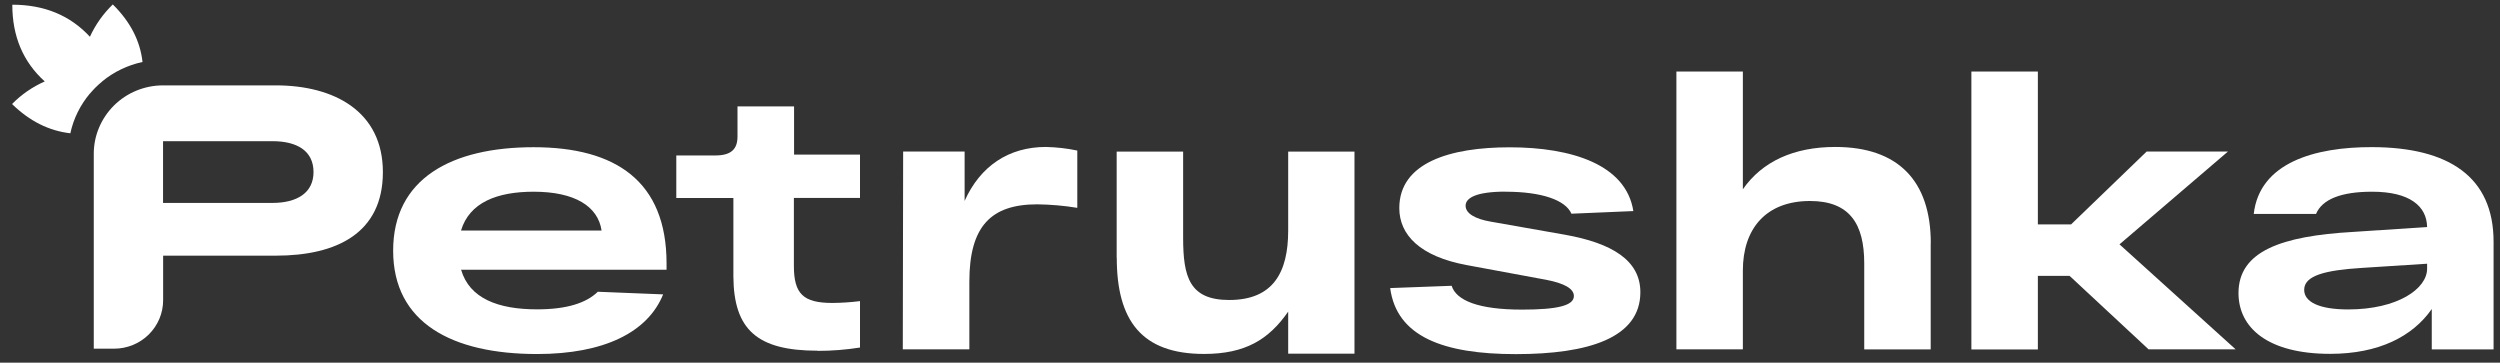
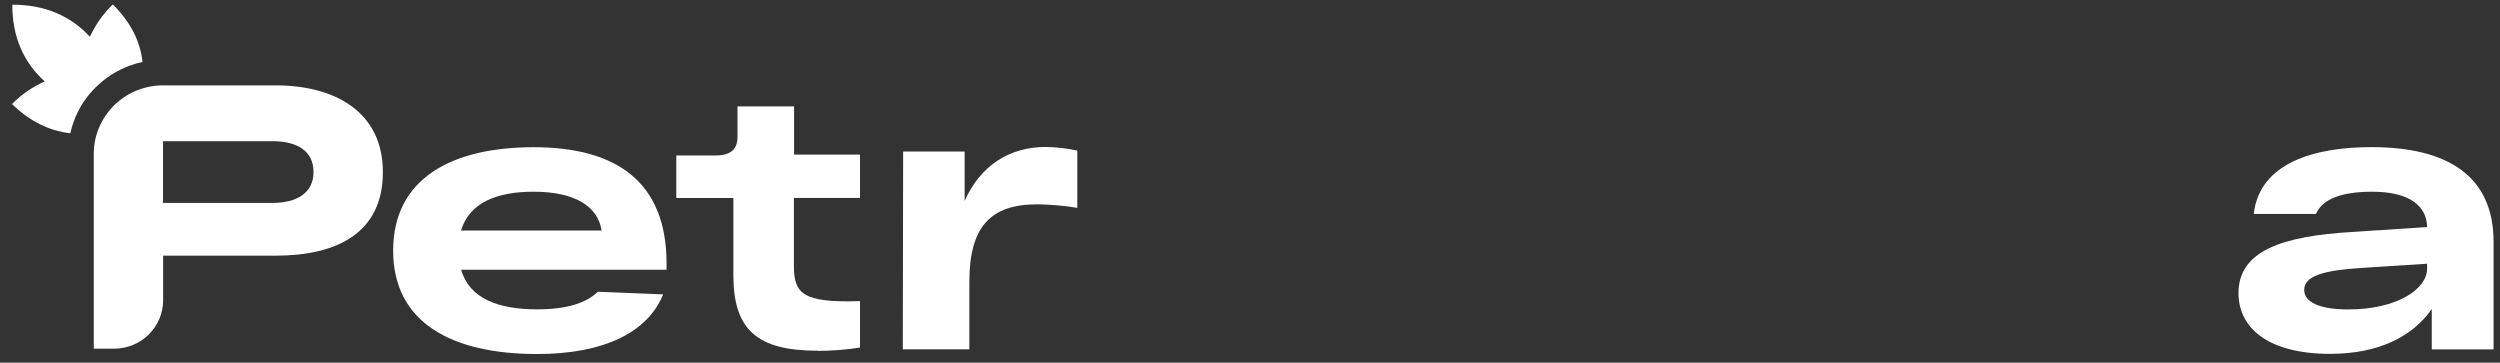
<svg xmlns="http://www.w3.org/2000/svg" width="193" height="28" viewBox="0 0 193 28" fill="none">
  <rect x="0" y="0" width="193" height="28" fill="#333333" stroke="none" />
-   <path d="M86.207 19.892V11.703H91.338V18.351C91.338 21.38 91.826 23.159 94.893 23.159C98.311 23.159 99.448 21.001 99.448 17.796V11.703H104.566V27.304H99.448V24.058C97.946 26.215 96.138 27.324 92.95 27.324C88.116 27.324 86.214 24.727 86.214 19.892H86.207Z" fill="white" />
  <path d="M51.458 20.826H35.597C36.247 23.044 38.454 23.882 41.466 23.882C43.768 23.882 45.264 23.388 46.151 22.523L51.194 22.726C50.017 25.64 46.652 27.331 41.466 27.331C34.893 27.331 30.351 24.917 30.351 19.351C30.351 13.786 34.859 11.365 41.196 11.365C47.532 11.365 51.458 13.989 51.458 20.339V20.832V20.826ZM35.597 17.796H46.442C46.164 15.93 44.377 14.8 41.202 14.8C38.359 14.8 36.24 15.639 35.59 17.796H35.597Z" fill="white" />
-   <path d="M63.123 27.087C64.219 27.087 65.309 27 66.392 26.83V23.246C65.688 23.334 64.978 23.382 64.267 23.388C62.013 23.388 61.288 22.692 61.288 20.528V15.28H66.392V11.933H61.302V8.214H56.935V10.54C56.935 11.548 56.407 12.001 55.222 12.001H52.21V15.287H56.617V21.319C56.637 25.458 58.458 27.074 63.123 27.074V27.087Z" fill="white" />
+   <path d="M63.123 27.087C64.219 27.087 65.309 27 66.392 26.83V23.246C62.013 23.388 61.288 22.692 61.288 20.528V15.28H66.392V11.933H61.302V8.214H56.935V10.54C56.935 11.548 56.407 12.001 55.222 12.001H52.21V15.287H56.617V21.319C56.637 25.458 58.458 27.074 63.123 27.074V27.087Z" fill="white" />
  <path d="M83.167 11.615V16.045C82.145 15.876 81.109 15.788 80.074 15.774C76.506 15.774 74.834 17.465 74.834 21.745V26.966H69.696L69.723 11.697H74.468V15.51C75.68 12.806 77.887 11.345 80.744 11.345C81.556 11.365 82.369 11.453 83.161 11.622L83.167 11.615Z" fill="white" />
-   <path d="M116.237 14.794C113.936 14.794 113.144 15.287 113.144 15.882C113.144 16.477 113.882 16.903 115.059 17.106L120.848 18.127C124.415 18.77 126.636 20.082 126.636 22.557C126.636 26.1 122.601 27.338 117.023 27.338C111.444 27.338 107.823 25.999 107.322 22.239L112.067 22.063C112.426 23.199 114.132 23.902 117.497 23.902C120.265 23.902 121.504 23.584 121.504 22.854C121.504 22.273 120.739 21.867 119.379 21.603L113.245 20.467C109.623 19.798 108.026 18.134 108.026 16.065C108.026 12.542 111.973 11.372 116.542 11.372C121.349 11.372 125.532 12.711 126.094 16.295L121.315 16.498C120.854 15.436 118.999 14.8 116.224 14.8L116.237 14.794Z" fill="white" />
-   <path d="M149.05 18.783V26.972H143.919V20.325C143.919 17.296 142.802 15.517 139.735 15.517C136.316 15.517 134.549 17.674 134.549 20.88V26.966H129.418V5.523H134.549V14.611C136.052 12.454 138.496 11.345 141.685 11.345C146.518 11.345 149.057 13.941 149.057 18.777L149.05 18.783Z" fill="white" />
-   <path d="M165.873 26.972L159.773 21.299H157.323V26.979H152.191V5.523H157.323V17.323H159.888L165.724 11.697H171.999L163.625 18.864L172.588 26.966H165.866L165.873 26.972Z" fill="white" />
  <path d="M192.504 18.668V26.973H187.732V23.855C186.256 25.978 183.636 27.317 179.886 27.317C175.079 27.317 172.812 25.309 172.812 22.624C172.812 19.392 176.122 18.222 181.653 17.904L187.373 17.526C187.346 15.923 186.046 14.8 183.128 14.8C180.739 14.8 179.27 15.382 178.796 16.518H173.989C174.436 12.555 178.708 11.345 183.128 11.358C189.052 11.372 192.504 13.658 192.504 18.662V18.668ZM187.373 20.738V20.359L182.33 20.683C179.527 20.859 177.882 21.265 177.882 22.374C177.882 23.307 179.033 23.889 181.274 23.889C185.105 23.889 187.373 22.286 187.373 20.744V20.738Z" fill="white" />
  <path d="M29.559 13.286C29.559 17.992 25.998 19.737 21.293 19.737H12.594V23.179C12.594 24.173 12.194 25.12 11.484 25.823C10.773 26.526 9.811 26.918 8.81 26.918H7.239V11.866C7.239 10.466 7.808 9.127 8.81 8.133C9.811 7.146 11.172 6.591 12.587 6.591H21.293C25.788 6.591 29.559 8.586 29.559 13.292V13.286ZM24.204 13.286C24.204 11.649 22.938 10.899 21.029 10.899H12.587V15.666H21.029C22.938 15.666 24.204 14.882 24.204 13.279V13.286Z" fill="white" />
  <path d="M5.432 10.283C5.675 9.154 6.196 8.106 6.941 7.22L6.961 7.206C7.104 7.044 7.239 6.882 7.401 6.726C7.564 6.571 7.72 6.429 7.889 6.293L7.902 6.273C8.803 5.536 9.866 5.029 11.003 4.785C10.82 3.149 10.055 1.668 8.708 0.343C7.97 1.059 7.368 1.905 6.941 2.838C5.418 1.188 3.421 0.363 0.95 0.363C0.95 2.804 1.783 4.779 3.455 6.287C2.507 6.706 1.654 7.294 0.93 8.031C2.277 9.35 3.78 10.101 5.432 10.29V10.283Z" fill="white" />
</svg>